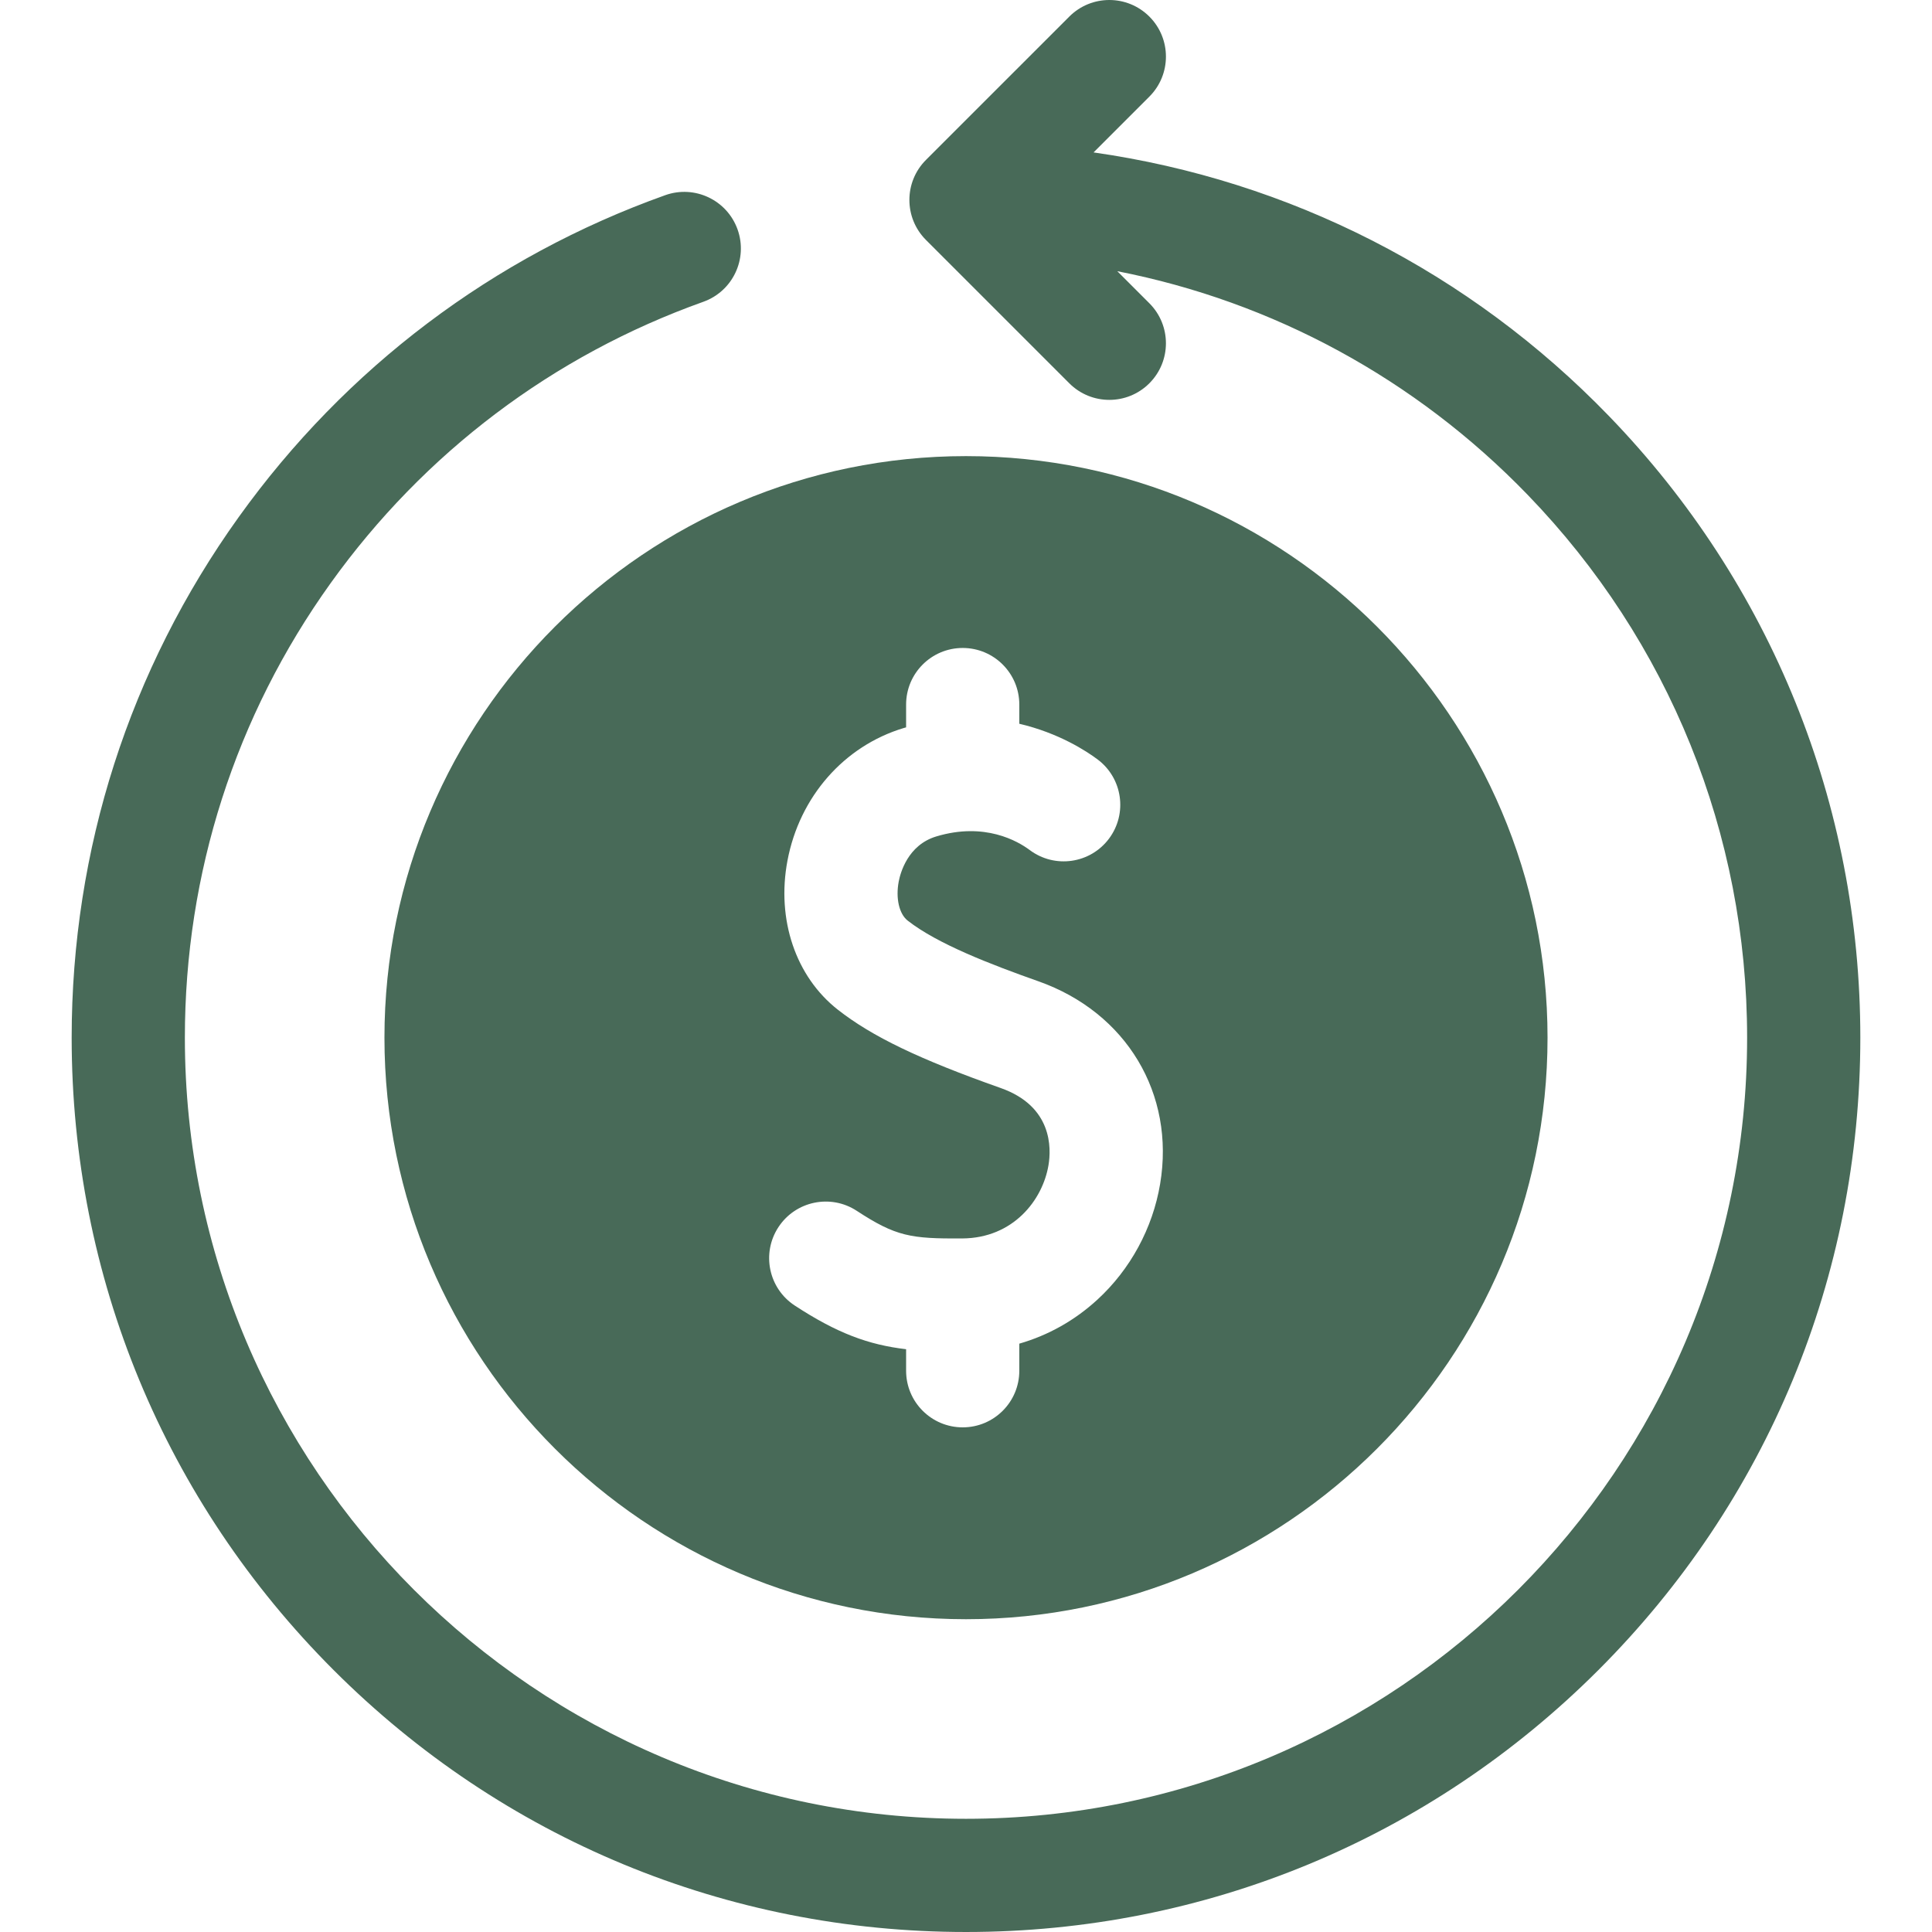
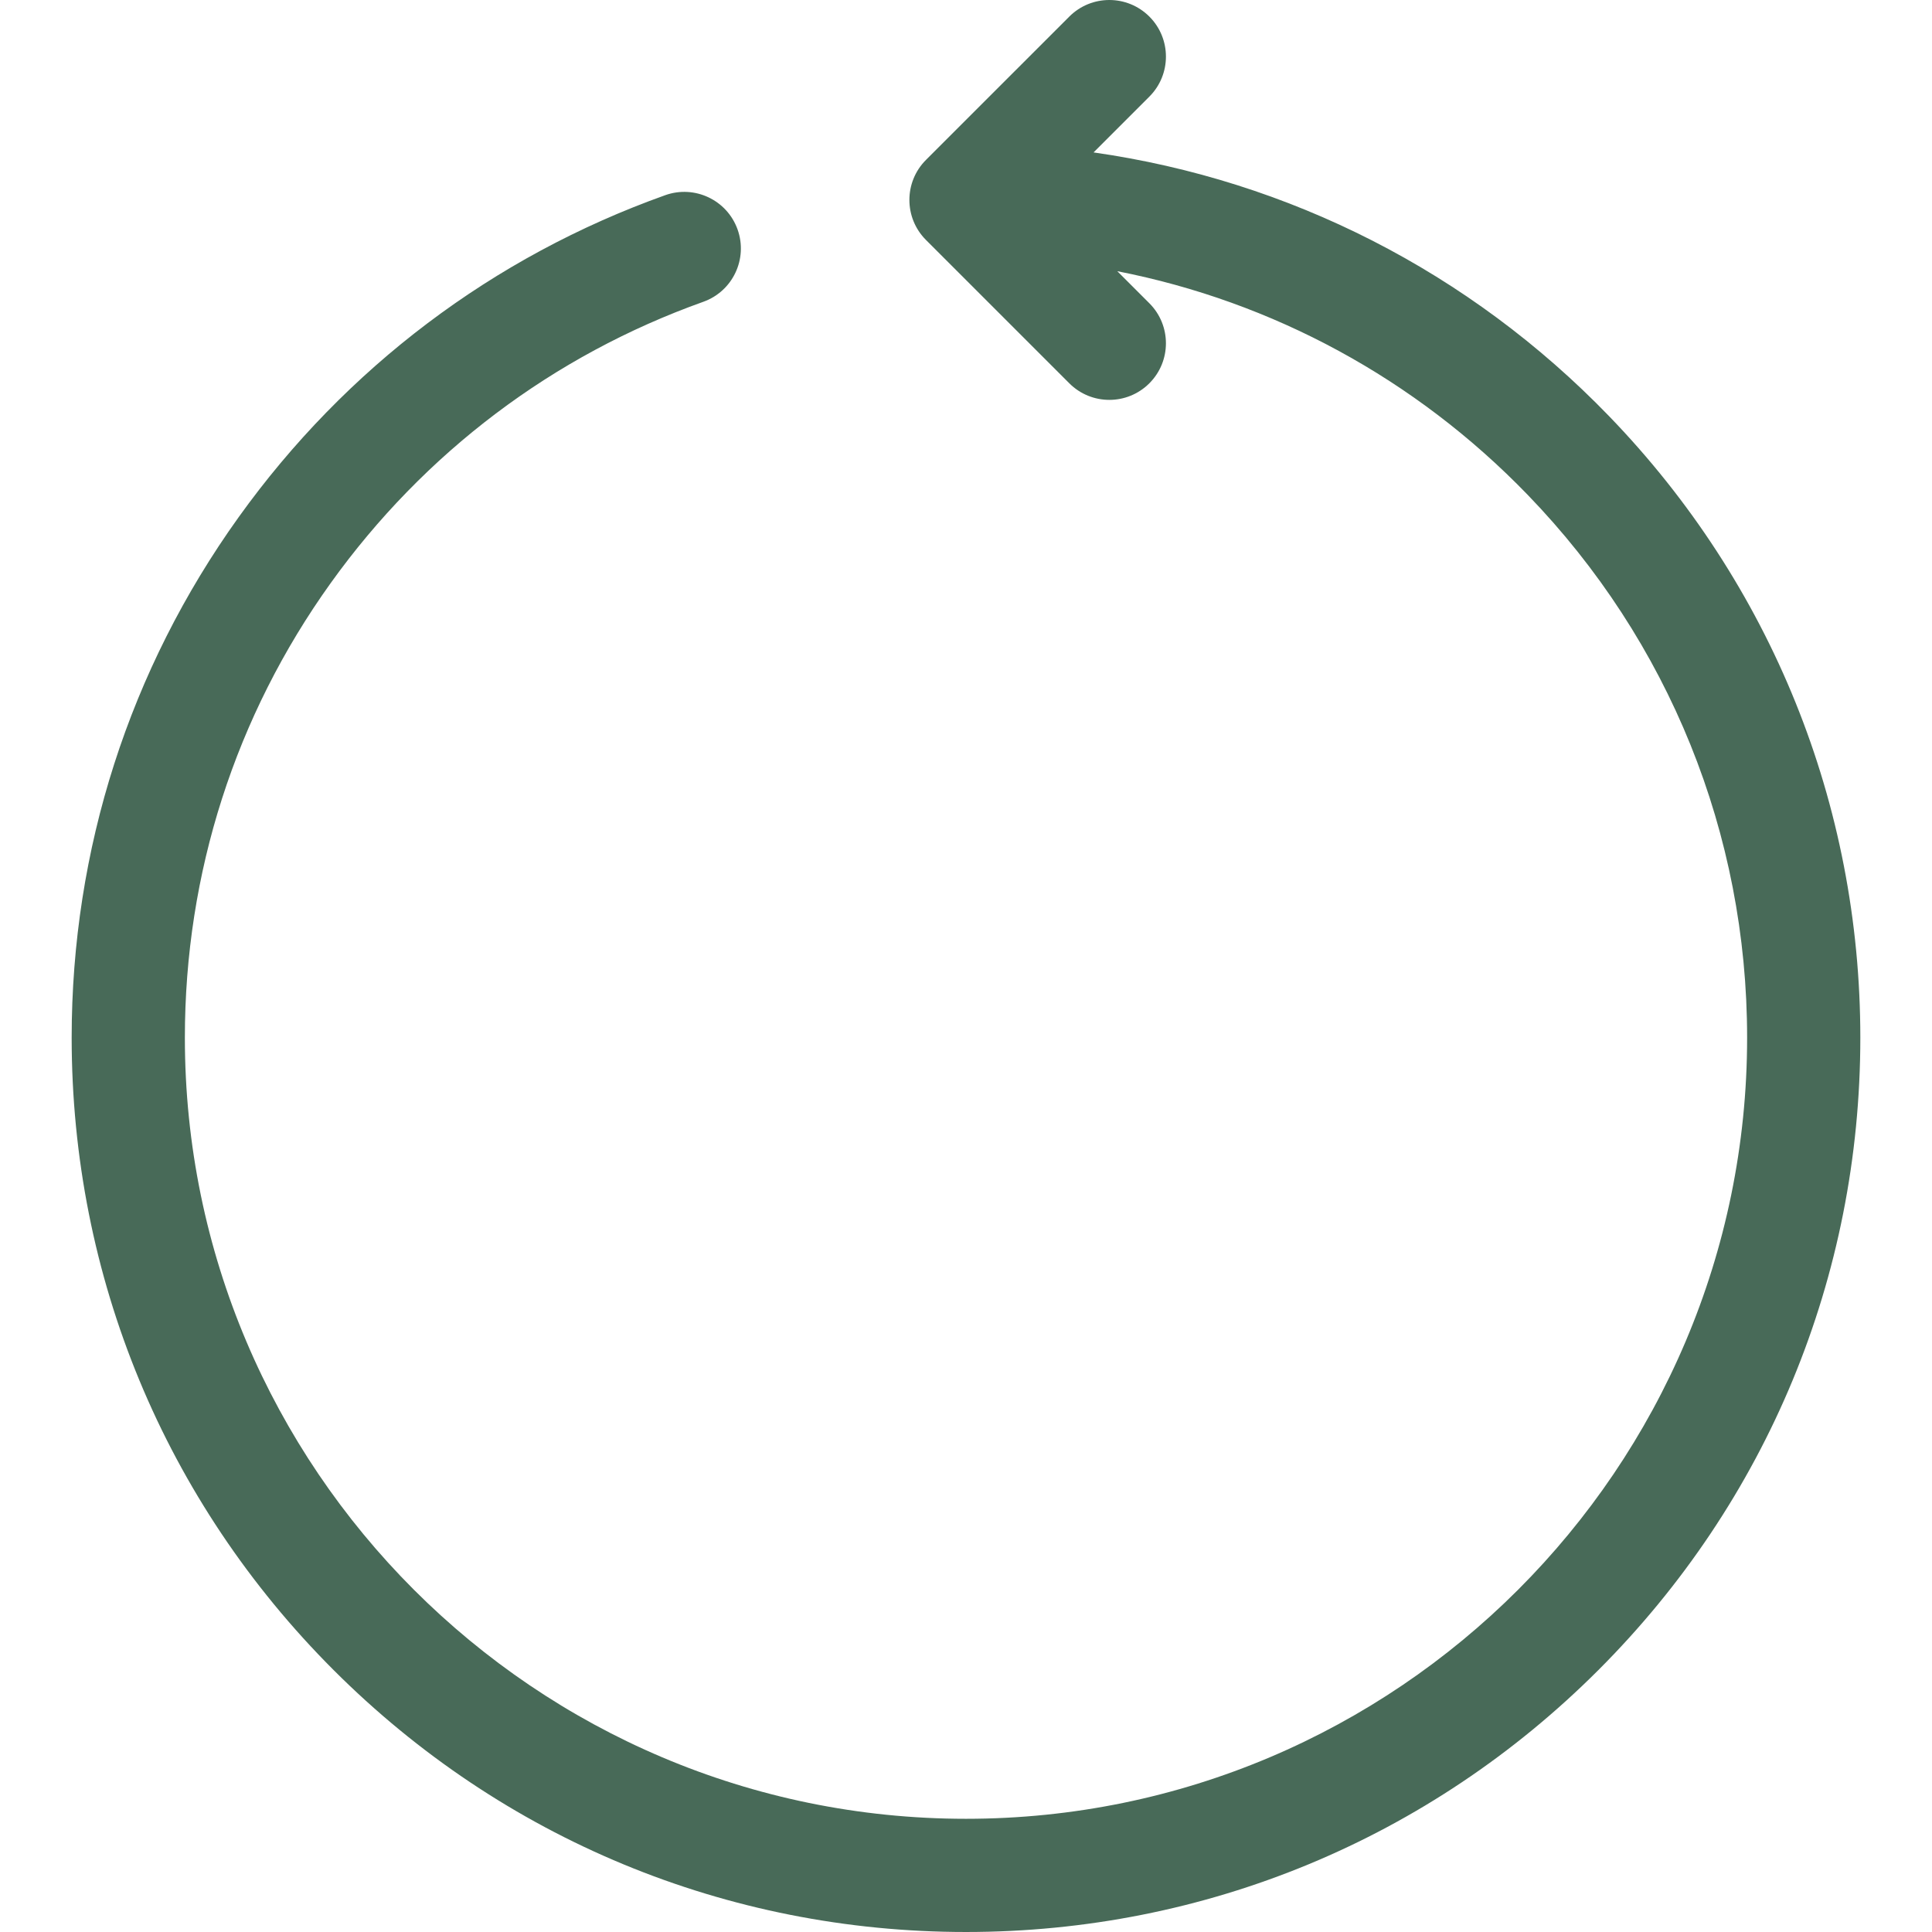
<svg xmlns="http://www.w3.org/2000/svg" width="512" height="512" viewBox="0 0 512 512" fill="none">
  <path d="M426.415 110.279C389.482 72.075 341.682 47.782 289.806 40.392L304.592 25.606C310.45 19.748 310.45 10.251 304.592 4.393C298.735 -1.464 289.237 -1.464 283.379 4.393L245.392 42.379C239.534 48.236 239.534 57.734 245.392 63.592L283.378 101.578C286.307 104.507 290.146 105.972 293.984 105.972C297.822 105.972 301.662 104.507 304.59 101.578C310.448 95.721 310.448 86.223 304.59 80.365L296.095 71.87C337.308 79.935 375.107 100.369 404.844 131.129C442.349 169.925 463.004 221.017 463.004 274.992C463.006 389.136 370.142 481.999 255.999 481.999C141.856 481.999 48.992 389.136 48.992 274.993C48.992 231.438 62.359 189.774 87.649 154.506C112.414 119.969 146.554 94.198 186.381 79.98C194.183 77.194 198.249 68.612 195.464 60.809C192.679 53.007 184.095 48.941 176.293 51.726C130.69 68.007 91.607 97.503 63.268 137.024C34.302 177.42 18.992 225.129 18.992 274.994C18.992 338.301 43.645 397.818 88.41 442.583C133.175 487.345 192.692 511.999 255.999 511.999C319.306 511.999 378.823 487.346 423.588 442.582C468.353 397.817 493.006 338.3 493.006 274.993C493.006 213.195 469.356 154.698 426.415 110.279Z" fill="#486A58" />
-   <path d="M101.883 274.992C101.883 359.971 171.019 429.107 255.999 429.107C340.978 429.107 410.114 359.971 410.114 274.992C410.114 190.013 340.978 120.875 255.999 120.875C171.018 120.875 101.883 190.012 101.883 274.992ZM265.207 288.343C243.615 280.71 231.105 274.694 222.029 267.575C210.859 258.814 205.746 243.683 208.684 228.088C211.872 211.17 223.67 197.702 239.475 192.941C239.694 192.875 239.909 192.822 240.127 192.758V186.718C240.127 178.434 246.843 171.718 255.127 171.718C263.411 171.718 270.127 178.434 270.127 186.718V191.803C280.6 194.256 287.91 199.043 290.865 201.252C297.5 206.213 298.858 215.612 293.898 222.248C288.937 228.884 279.54 230.24 272.902 225.281C269.726 222.907 260.96 217.799 248.128 221.665C240.547 223.949 238.586 231.41 238.165 233.643C237.334 238.053 238.289 242.204 240.542 243.97C248.389 250.123 262.467 255.556 275.204 260.058C298.504 268.294 311.46 289.879 307.444 313.768C305.472 325.497 299.572 336.38 290.828 344.414C284.815 349.938 277.808 353.866 270.127 356.082V363.264C270.127 371.548 263.411 378.264 255.127 378.264C246.843 378.264 240.127 371.548 240.127 363.264V357.557C230.148 356.384 221.821 353.311 210.622 345.985C203.689 341.45 201.746 332.153 206.281 325.22C210.816 318.286 220.114 316.344 227.046 320.879C237.429 327.672 241.355 328.296 255.027 328.201C268.488 328.111 276.298 318.078 277.859 308.794C278.623 304.26 278.916 293.189 265.207 288.343Z" fill="#486A58" />
</svg>